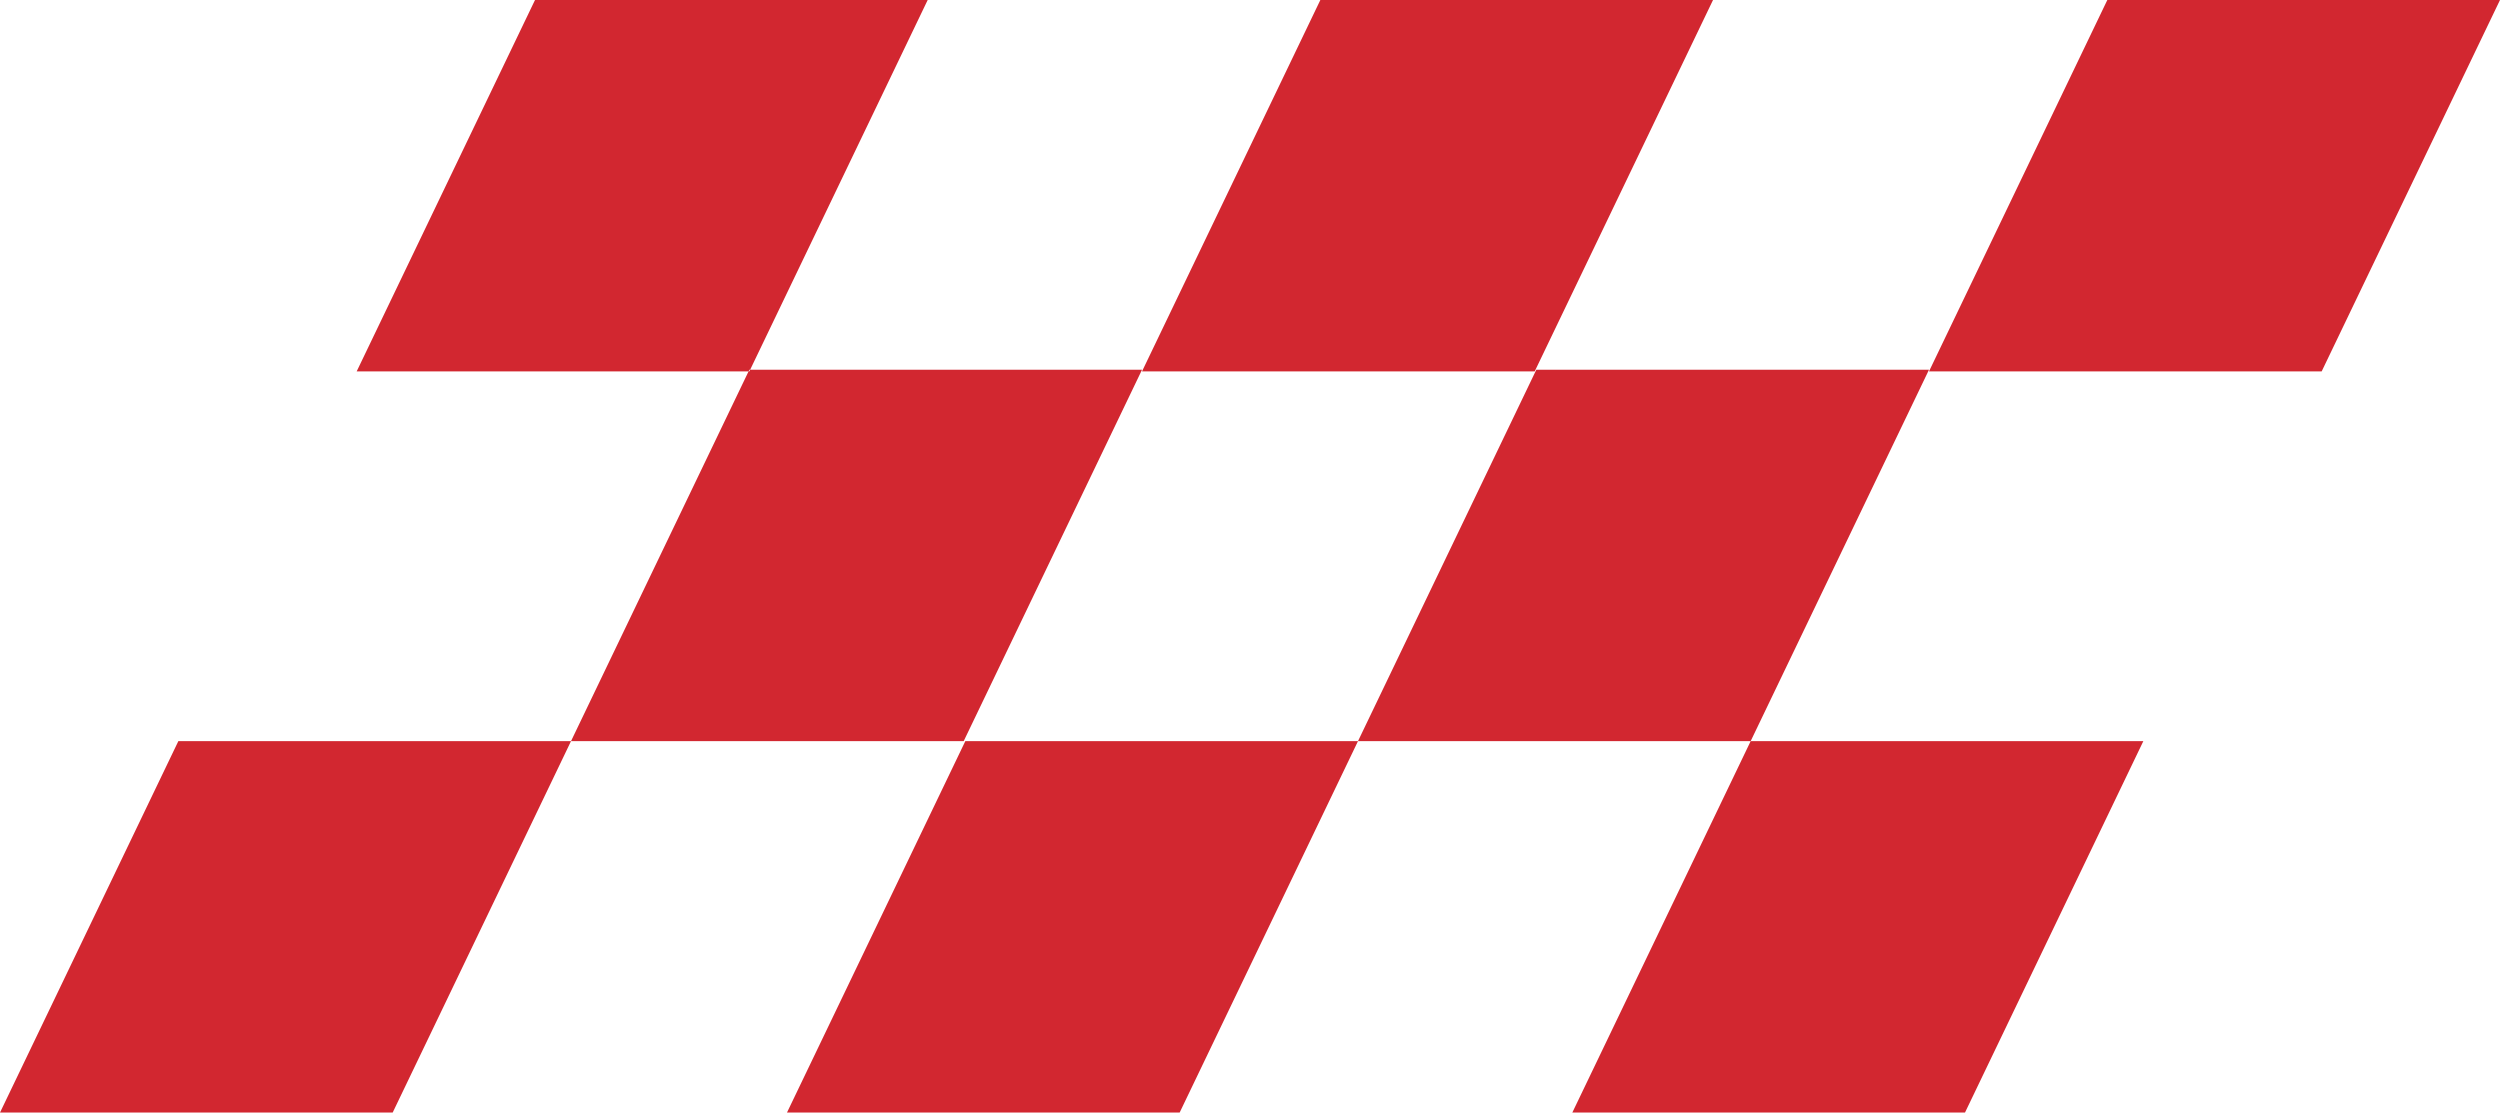
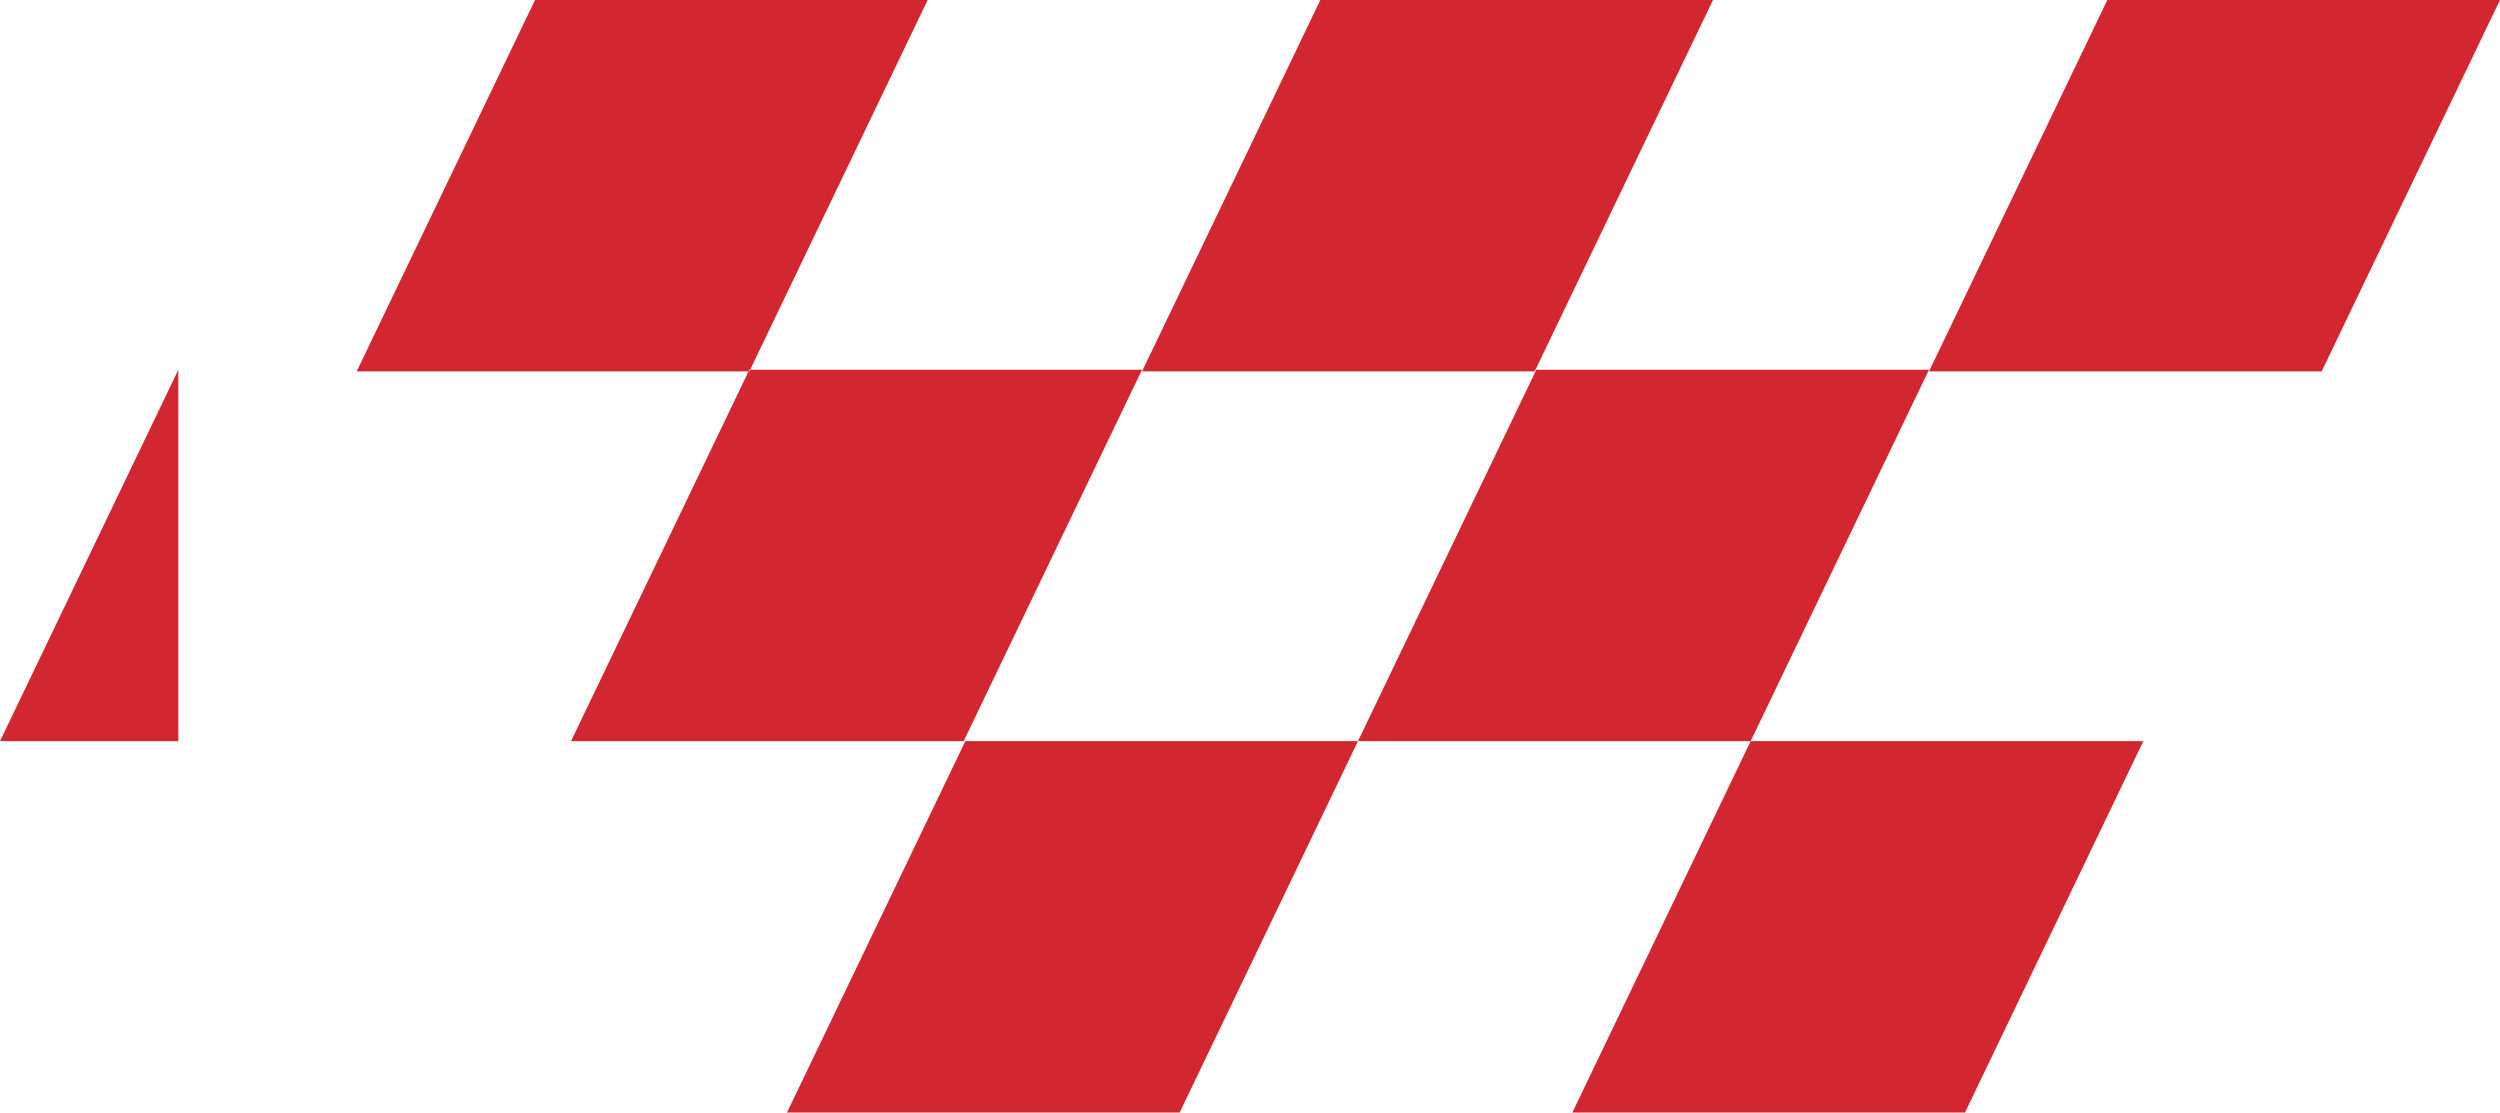
<svg xmlns="http://www.w3.org/2000/svg" id="a" viewBox="0 0 15.28 6.8">
  <defs>
    <style>.c{fill:#d22730;fill-rule:evenodd;}</style>
  </defs>
  <g id="b">
-     <path class="c" d="M10.7,4.53h2.4l-1.09,2.27h-2.4l1.09-2.27h0ZM12.88,0h2.4l-1.09,2.27h-2.4l1.09-2.27h0ZM1.09,4.53H3.49l-1.09,2.27H0l1.09-2.27h0Zm4.8,0l1.09-2.27h-2.4l-1.09,2.27h2.4ZM3.27,0h2.4l-1.09,2.27H2.18L3.27,0h0Zm4.8,0h2.4l-1.09,2.27h-2.4l1.09-2.27h0Zm2.63,4.53l1.09-2.27h-2.4l-1.09,2.27h2.4Zm-4.8,0h2.4l-1.09,2.27h-2.4l1.09-2.27Z" />
+     <path class="c" d="M10.7,4.53h2.4l-1.09,2.27h-2.4l1.09-2.27h0ZM12.88,0h2.4l-1.09,2.27h-2.4l1.09-2.27h0ZM1.09,4.53H3.49H0l1.09-2.27h0Zm4.8,0l1.09-2.27h-2.4l-1.09,2.27h2.4ZM3.27,0h2.4l-1.09,2.27H2.18L3.27,0h0Zm4.8,0h2.4l-1.09,2.27h-2.4l1.09-2.27h0Zm2.63,4.53l1.09-2.27h-2.4l-1.09,2.27h2.4Zm-4.8,0h2.4l-1.09,2.27h-2.4l1.09-2.27Z" />
  </g>
</svg>